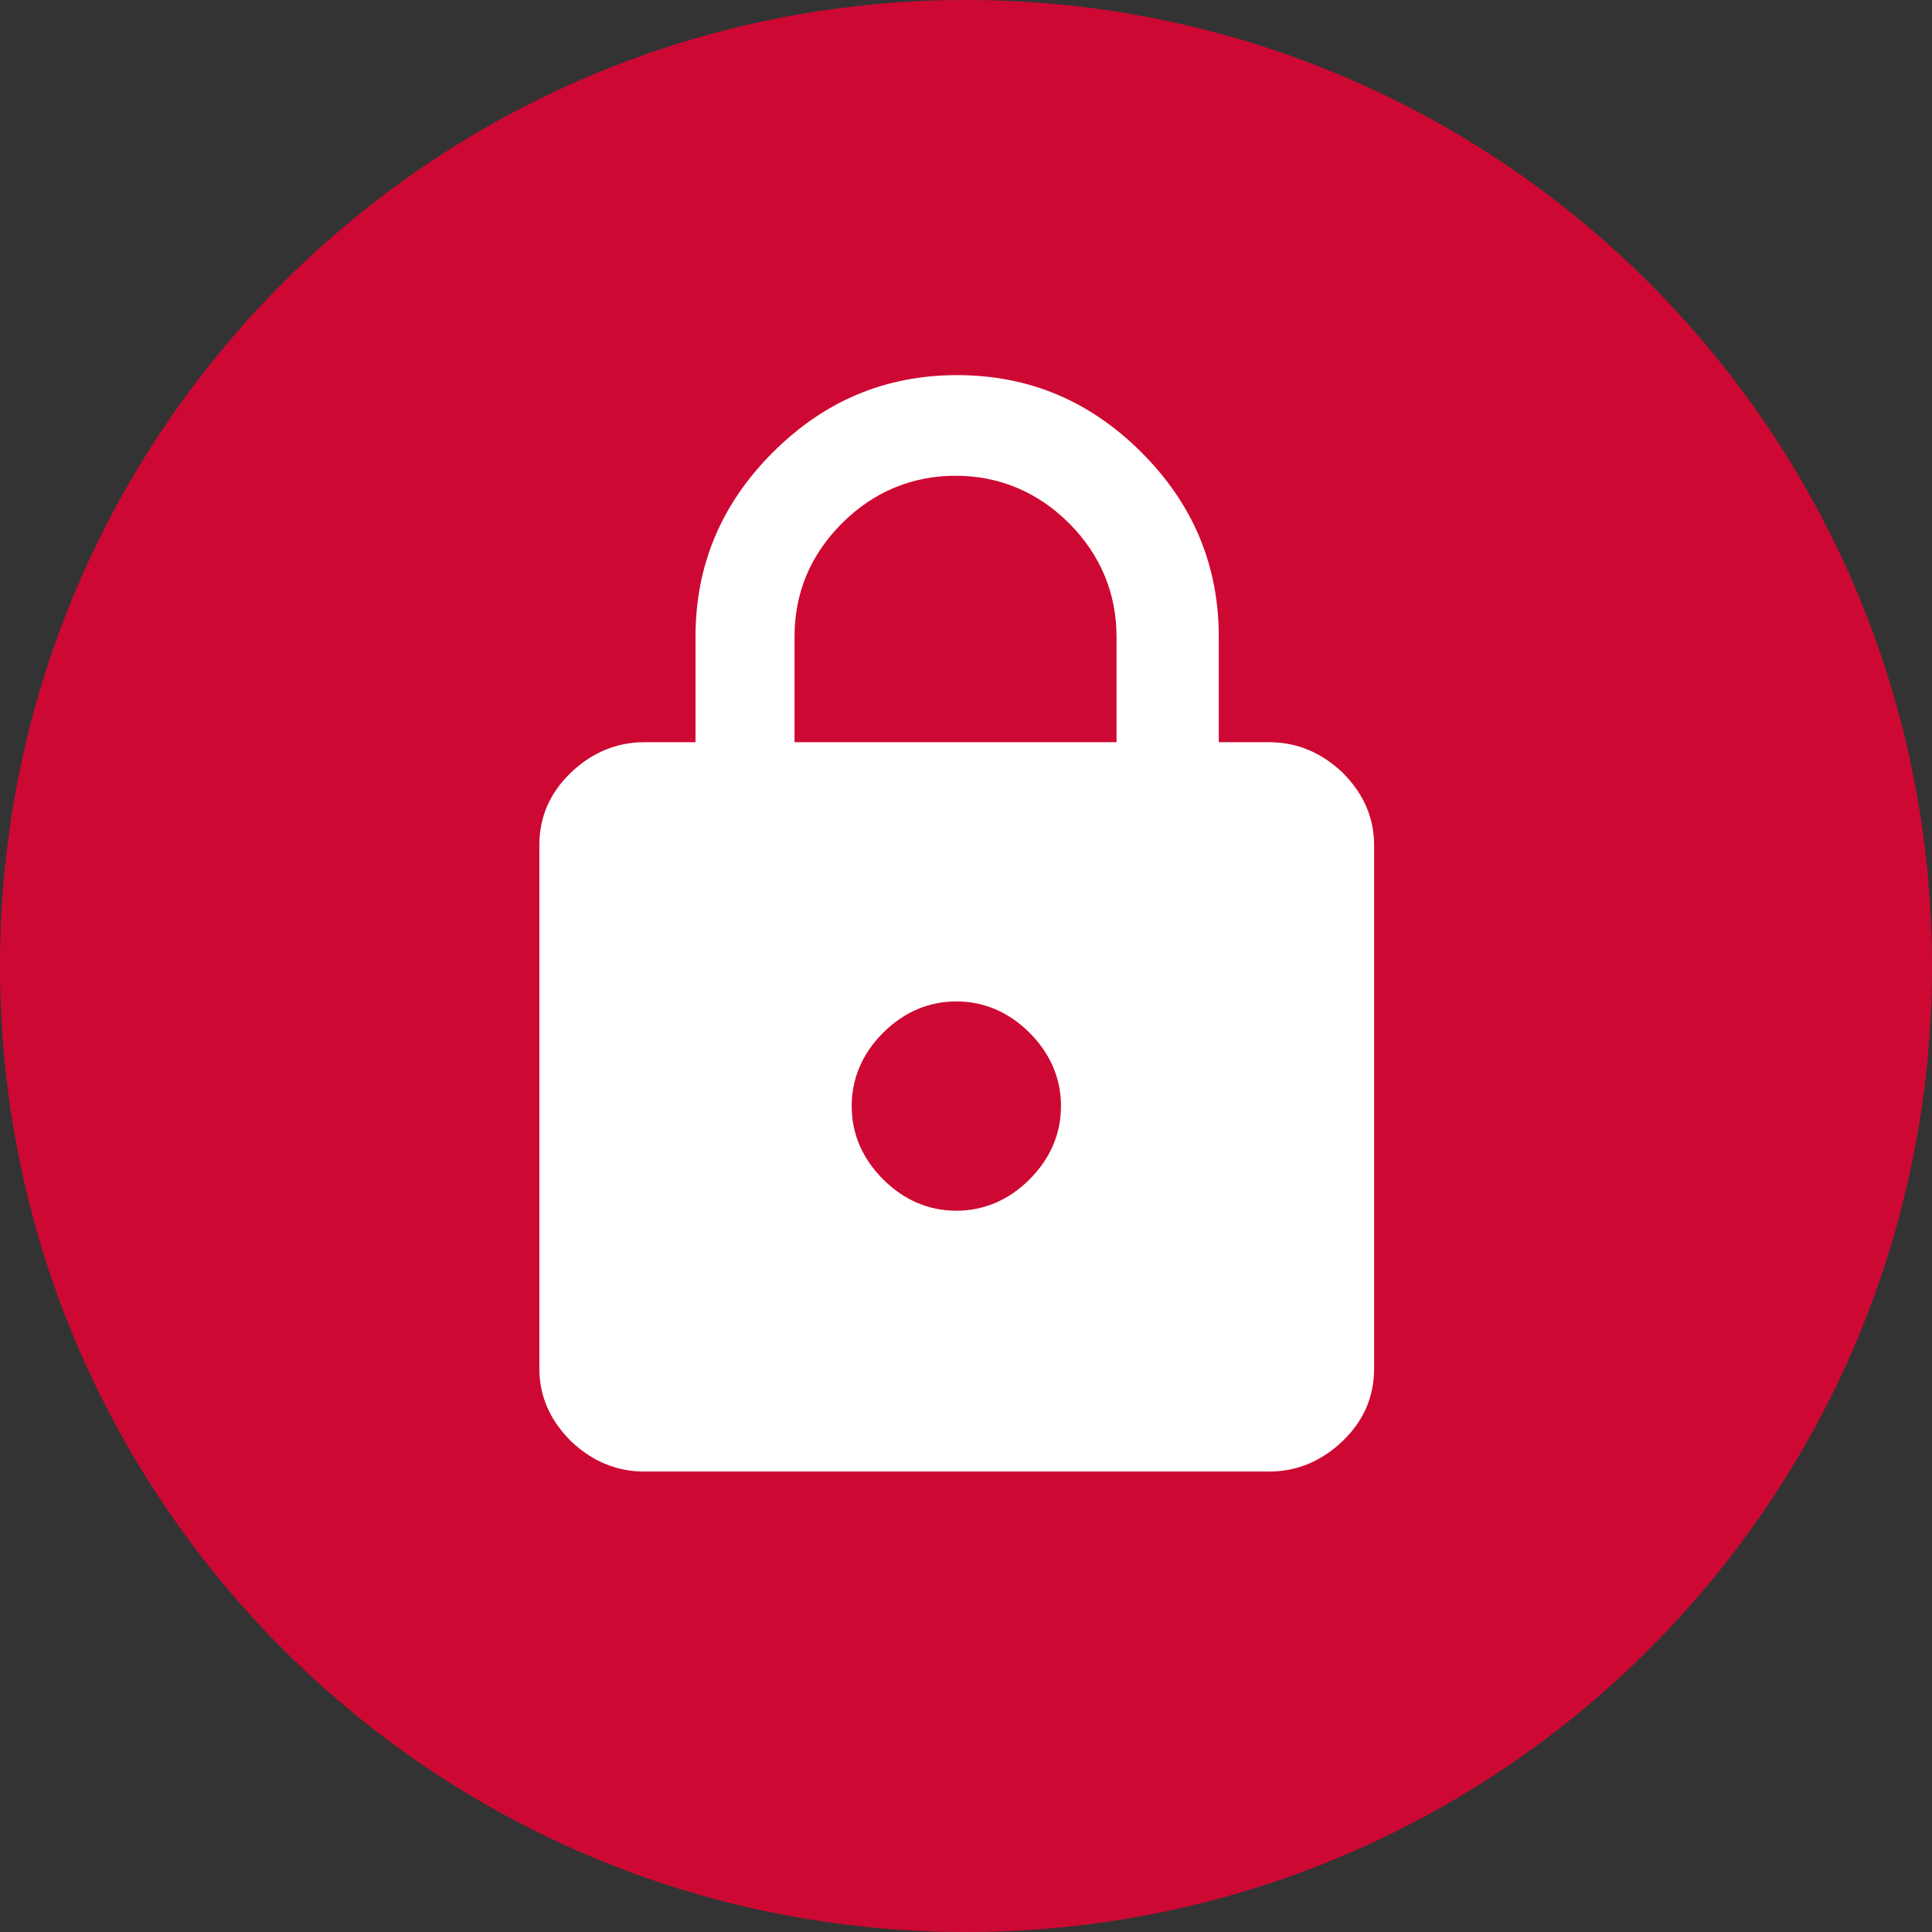
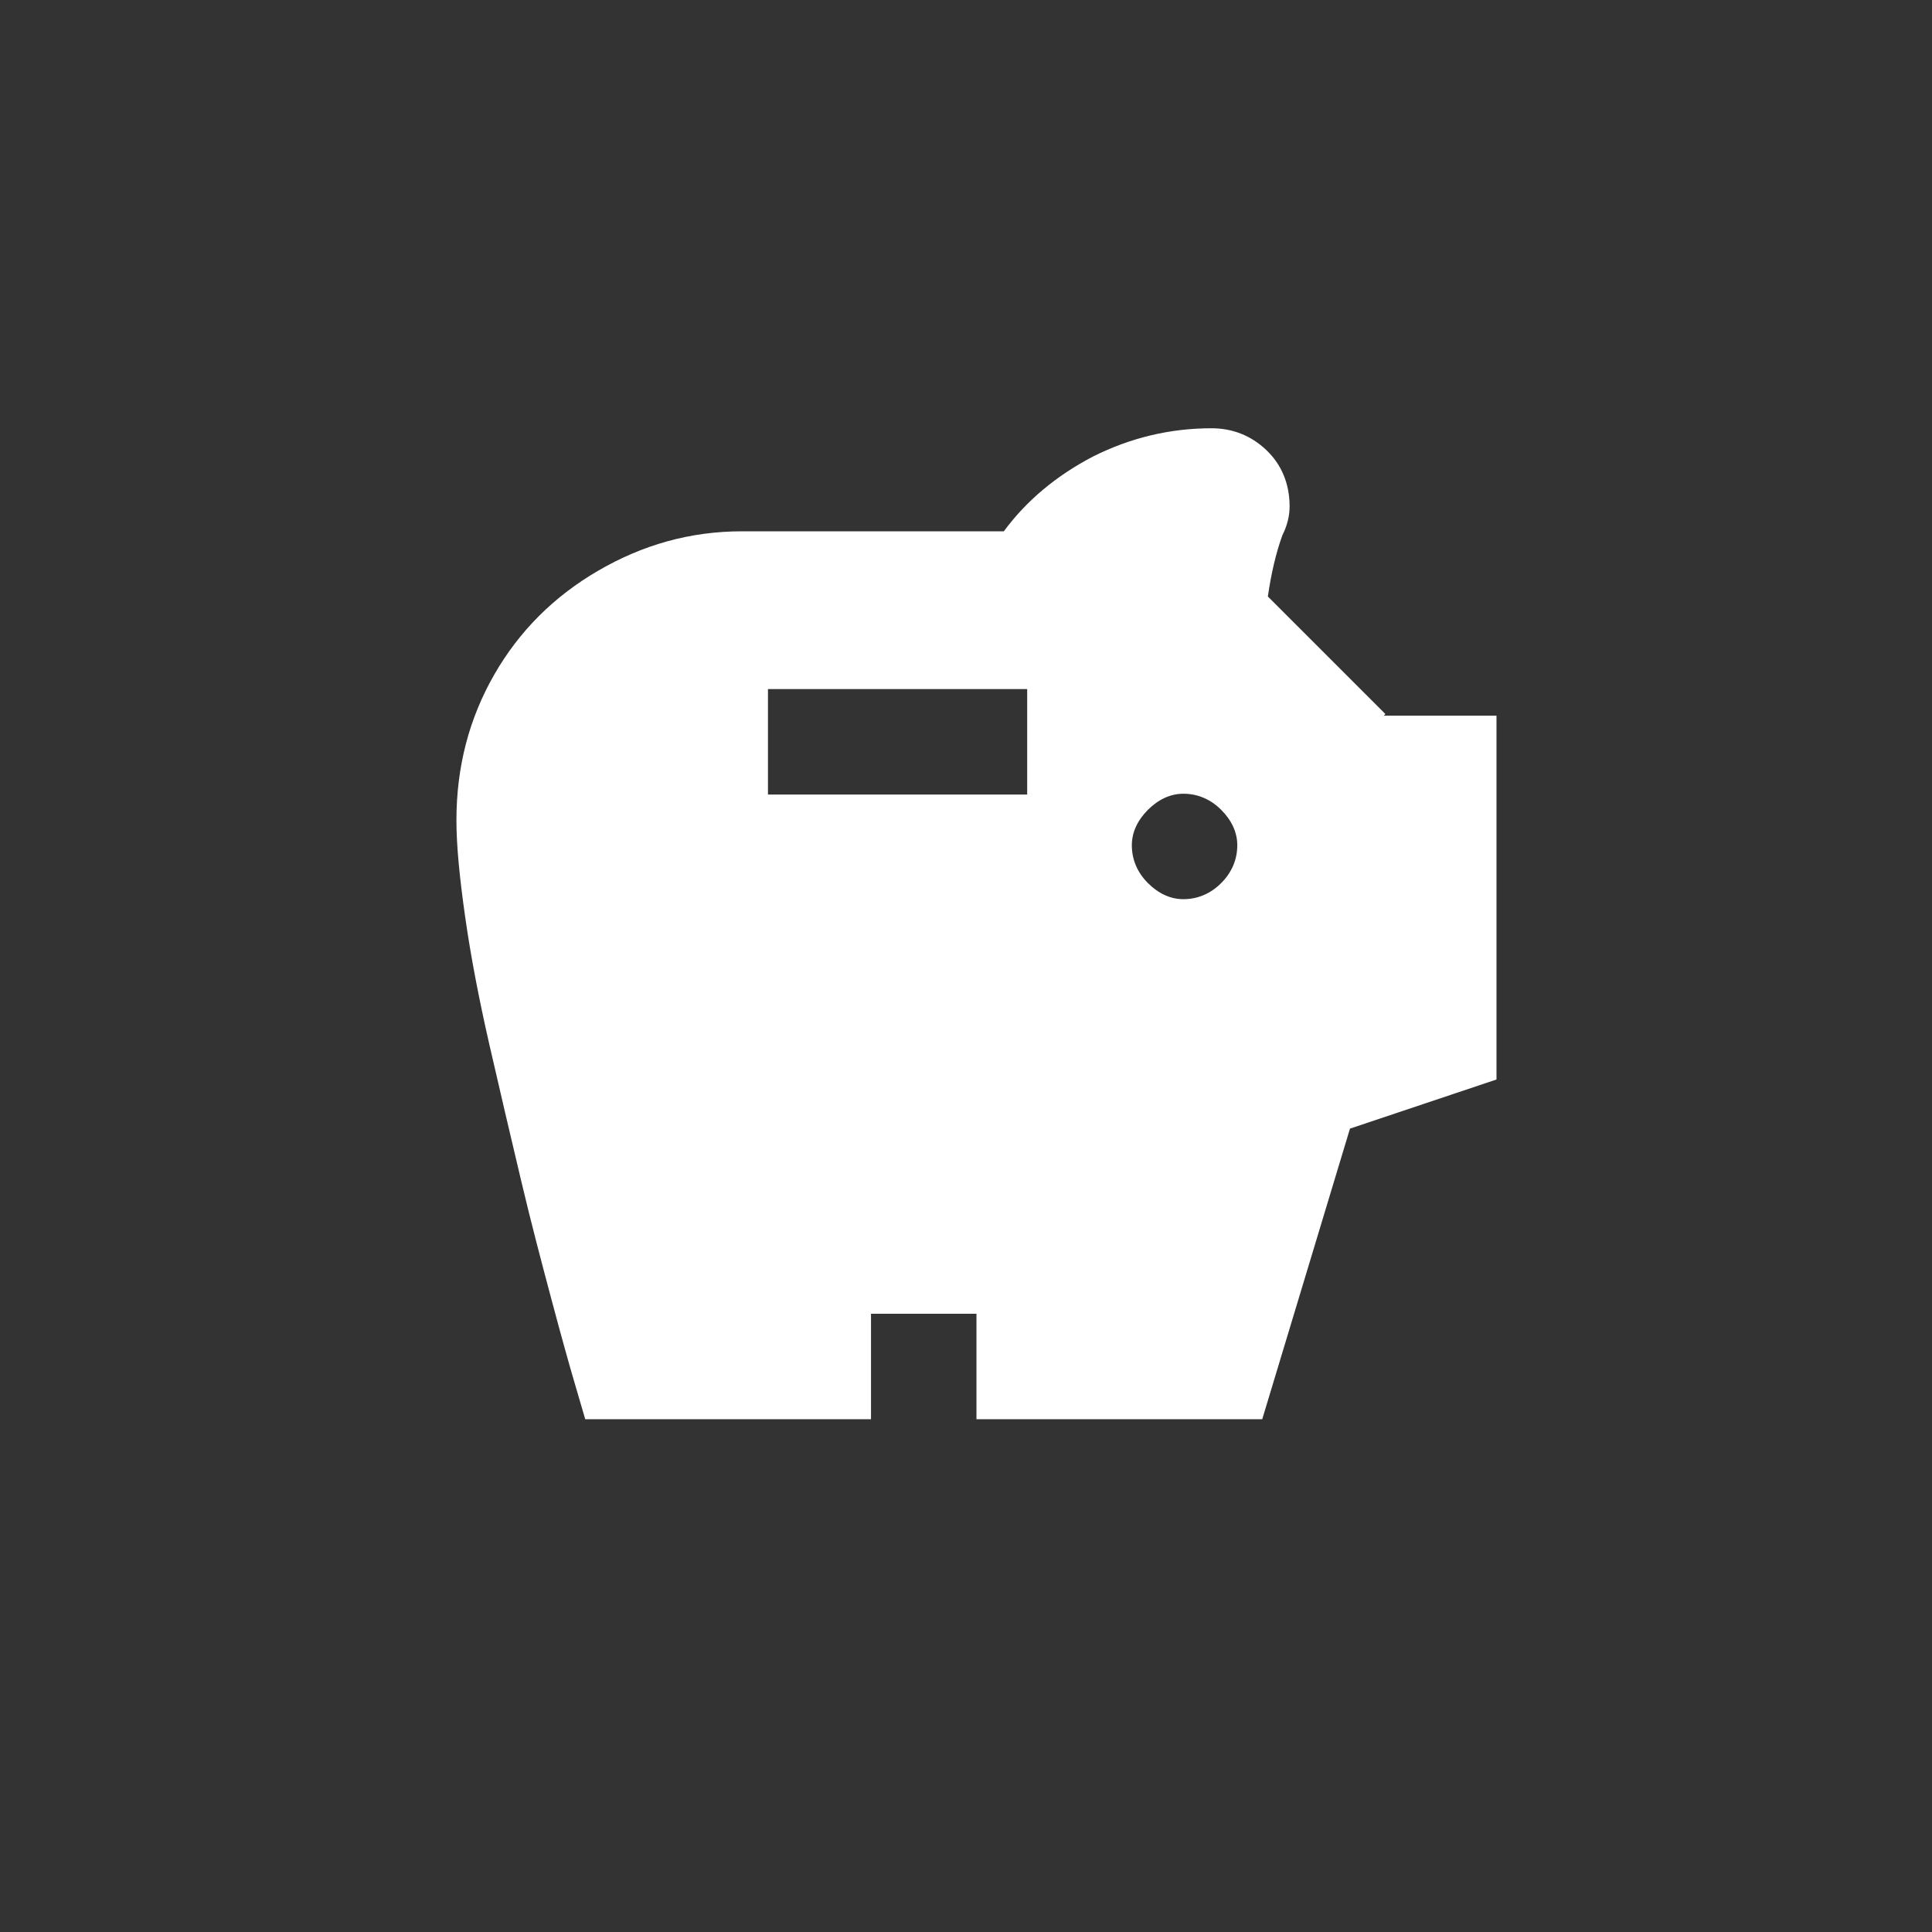
<svg xmlns="http://www.w3.org/2000/svg" id="uuid-2ca229cb-65c6-4c8b-9f72-93b0c6f2341b" data-name="uuid-10234121-e41d-49bb-a4c7-cefa3d0d20f1" viewBox="0 0 24 24">
  <rect x="0" y="0" width="24" height="24" fill="#333333" stroke="none" />
  <defs>
    <style>
      .uuid-14d608ac-1978-4ce3-ab4e-e4a5e37a01e2 {
        fill: #fff;
      }

      .uuid-1efa7594-2b35-4e19-9330-9df2a6553117 {
        fill: #cd0933;
      }
    </style>
  </defs>
-   <path class="uuid-14d608ac-1978-4ce3-ab4e-e4a5e37a01e2" d="m15.17,10.97c.13-.13.2-.29.2-.47,0-.16-.07-.31-.2-.44-.13-.13-.29-.2-.47-.2-.16,0-.31.07-.44.2-.13.13-.2.28-.2.44,0,.18.07.34.2.47.13.13.28.2.44.2.18,0,.34-.07.47-.2m-2.41-2.41h-3.22v1.31h3.22v-1.31Zm4.43.33h1.4v4.52l-1.82.61-1.09,3.61h-3.55v-1.31h-1.31v1.31h-3.55l-.12-.41c-.08-.27-.18-.63-.3-1.08-.12-.45-.25-.94-.38-1.49-.13-.55-.26-1.1-.39-1.67-.13-.57-.23-1.09-.3-1.58-.07-.49-.11-.89-.11-1.21,0-.67.16-1.27.47-1.81.31-.54.74-.97,1.29-1.29.55-.32,1.14-.49,1.79-.49h3.25c.28-.38.65-.69,1.11-.93.46-.23.95-.35,1.47-.35.26,0,.49.09.68.27.19.18.29.42.29.7,0,.12-.03.24-.09.36-.08.22-.14.48-.18.76l1.46,1.46Z" />
-   <path class="uuid-1efa7594-2b35-4e19-9330-9df2a6553117" d="m12,24c6.63,0,12-5.37,12-12S18.63,0,12,0,0,5.37,0,12s5.37,12,12,12" />
-   <path class="uuid-14d608ac-1978-4ce3-ab4e-e4a5e37a01e2" d="m15.78,9.22h-.64v-1.31c0-.89-.32-1.65-.96-2.29s-1.4-.96-2.29-.96-1.65.32-2.29.96-.96,1.4-.96,2.29v1.31h-.64c-.34,0-.65.13-.91.38-.26.25-.39.55-.39.9v6.5c0,.34.13.64.39.9.26.25.57.38.91.38h7.77c.34,0,.65-.13.91-.38.26-.25.39-.55.39-.9v-6.5c0-.34-.13-.64-.39-.9-.26-.25-.57-.38-.91-.38m-4.8,5.43c-.26-.26-.39-.57-.39-.91s.13-.65.39-.91.57-.39.91-.39.65.13.91.39c.26.26.39.57.39.91s-.13.65-.39.91-.57.39-.91.39-.65-.13-.91-.39m2.91-5.43h-4.01v-1.31c0-.55.2-1.02.59-1.41.39-.39.87-.59,1.41-.59s1.02.2,1.41.59c.39.39.59.87.59,1.41v1.31Z" />
+   <path class="uuid-14d608ac-1978-4ce3-ab4e-e4a5e37a01e2" d="m15.17,10.97c.13-.13.2-.29.2-.47,0-.16-.07-.31-.2-.44-.13-.13-.29-.2-.47-.2-.16,0-.31.07-.44.2-.13.13-.2.28-.2.44,0,.18.07.34.2.47.13.13.28.2.44.2.18,0,.34-.07.47-.2m-2.41-2.41h-3.22v1.31h3.22v-1.31Zm4.43.33h1.4v4.52l-1.82.61-1.09,3.61h-3.55v-1.31h-1.31v1.31h-3.55l-.12-.41c-.08-.27-.18-.63-.3-1.08-.12-.45-.25-.94-.38-1.49-.13-.55-.26-1.1-.39-1.67-.13-.57-.23-1.09-.3-1.58-.07-.49-.11-.89-.11-1.21,0-.67.16-1.27.47-1.81.31-.54.74-.97,1.29-1.29.55-.32,1.14-.49,1.79-.49h3.25c.28-.38.65-.69,1.11-.93.46-.23.95-.35,1.47-.35.26,0,.49.09.68.27.19.18.29.42.29.7,0,.12-.03.24-.09.36-.08.22-.14.48-.18.76l1.46,1.46" />
</svg>